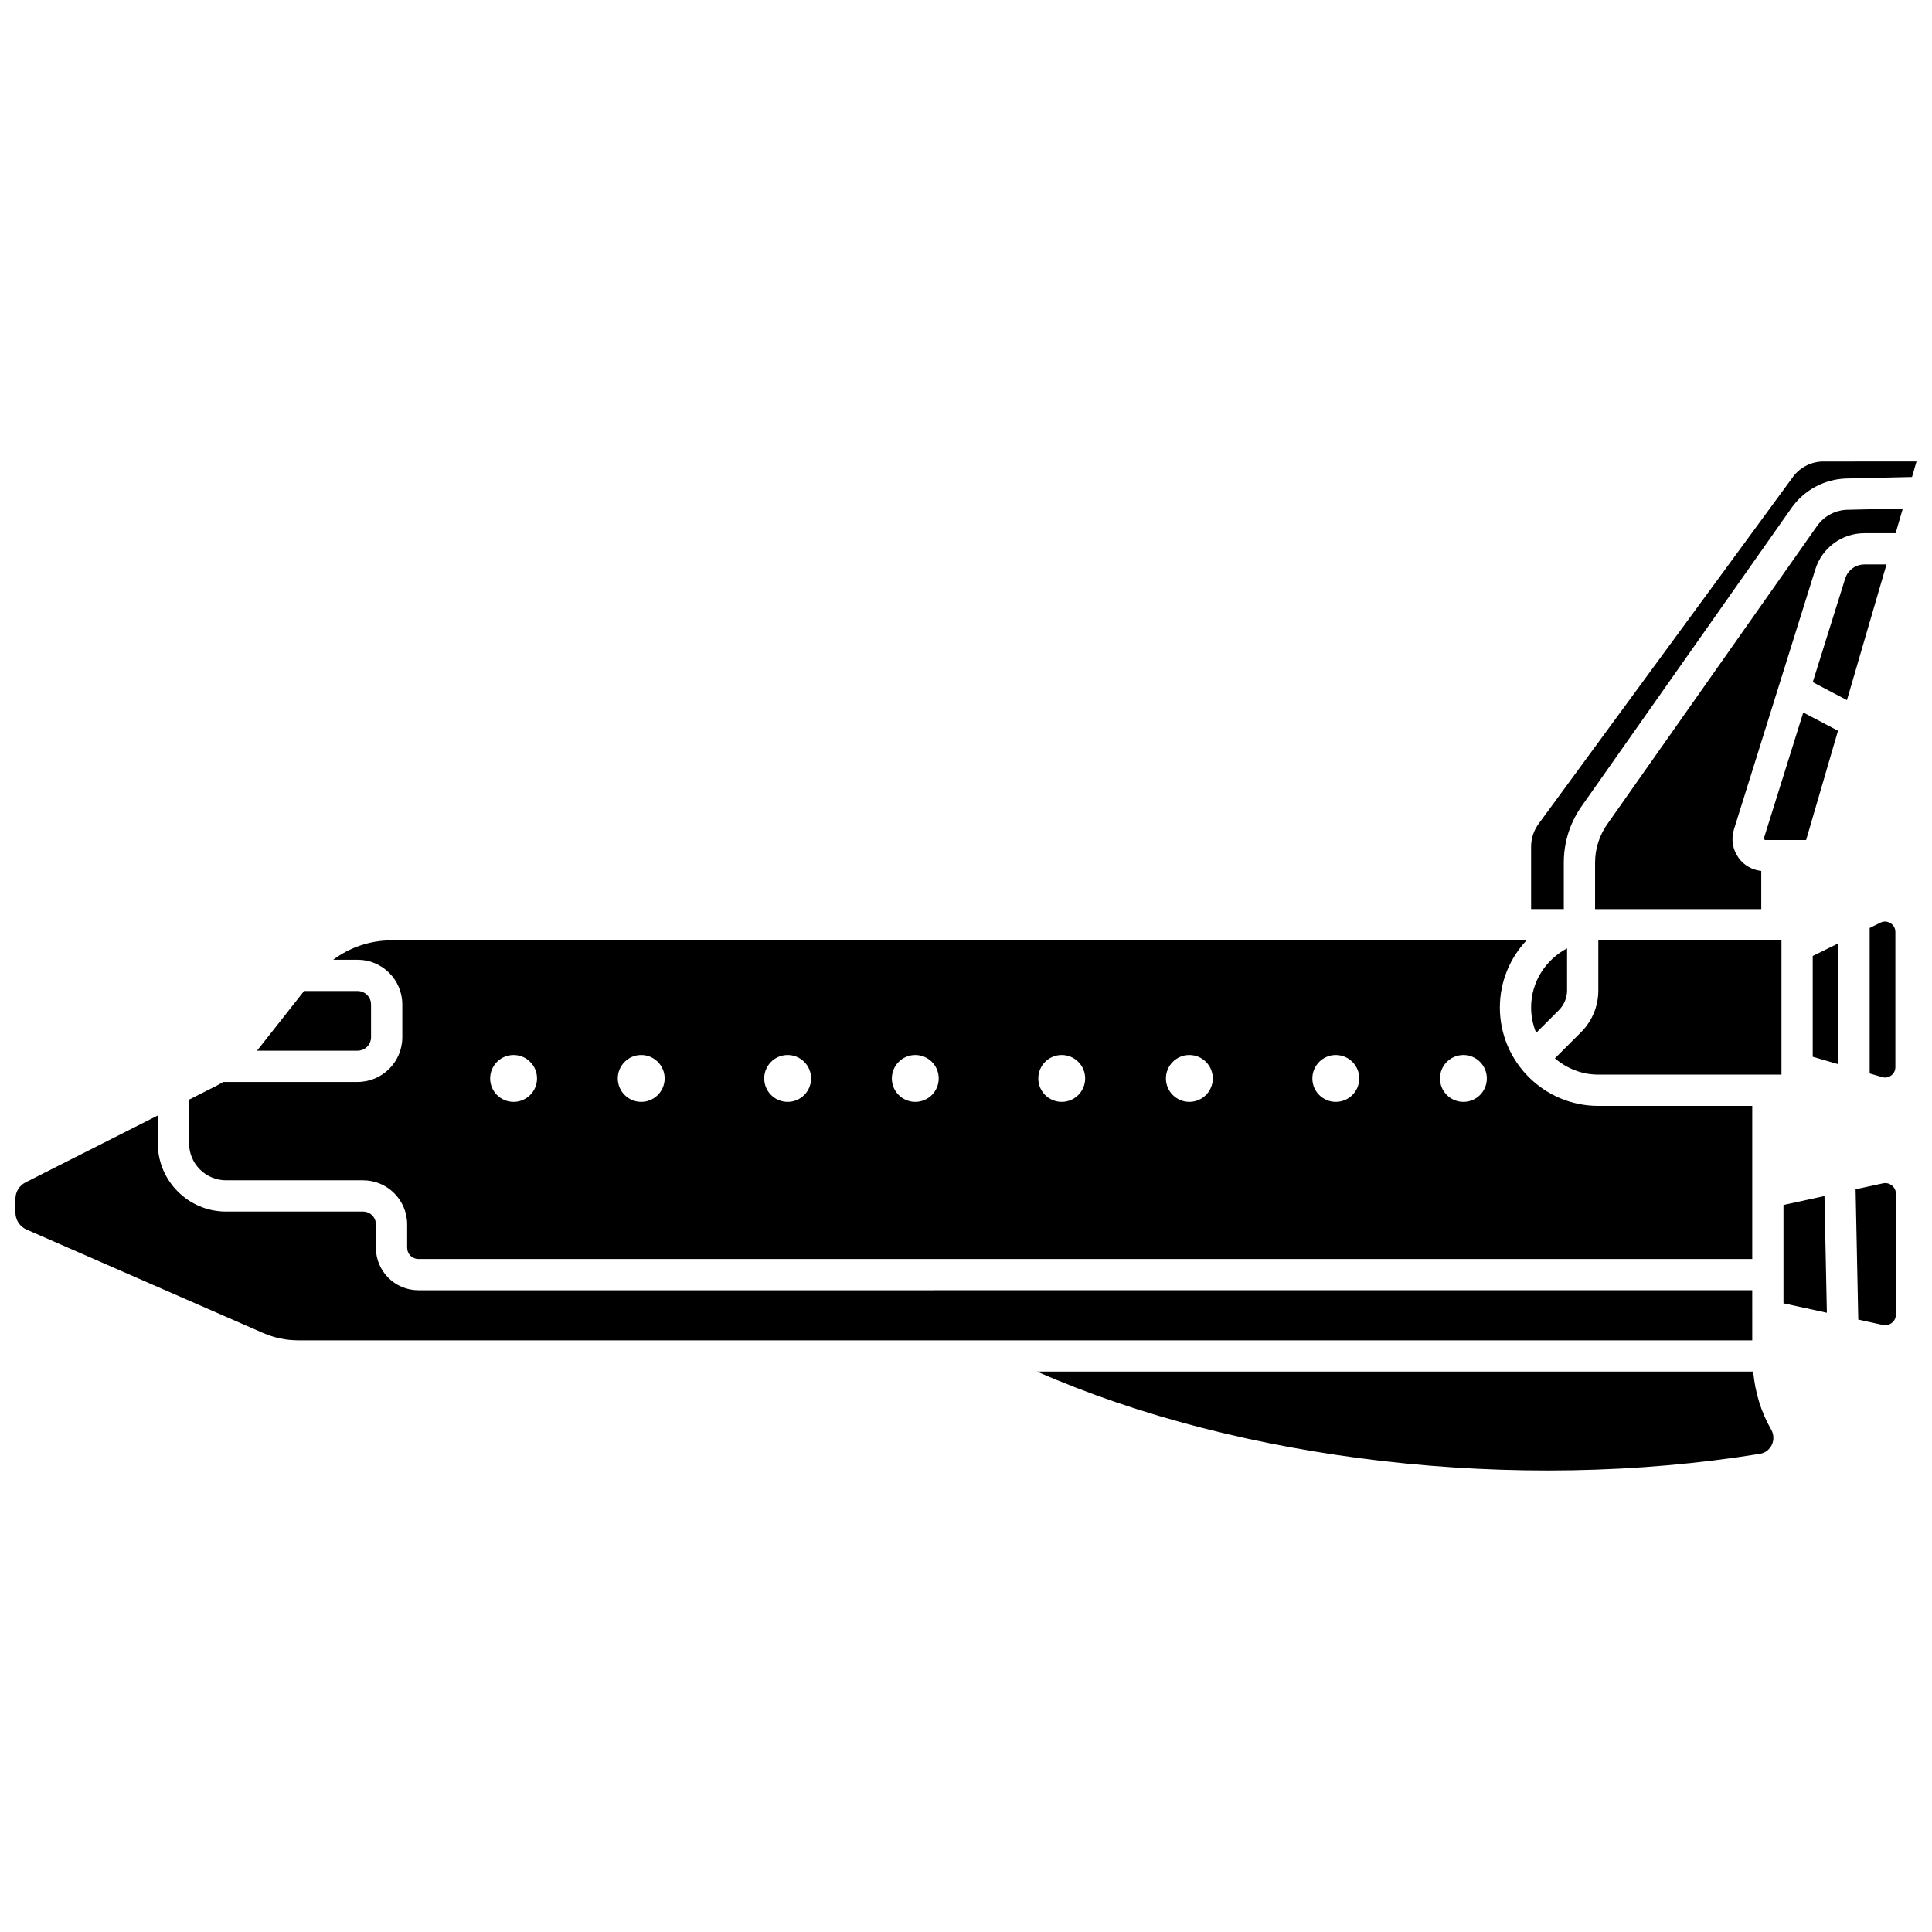
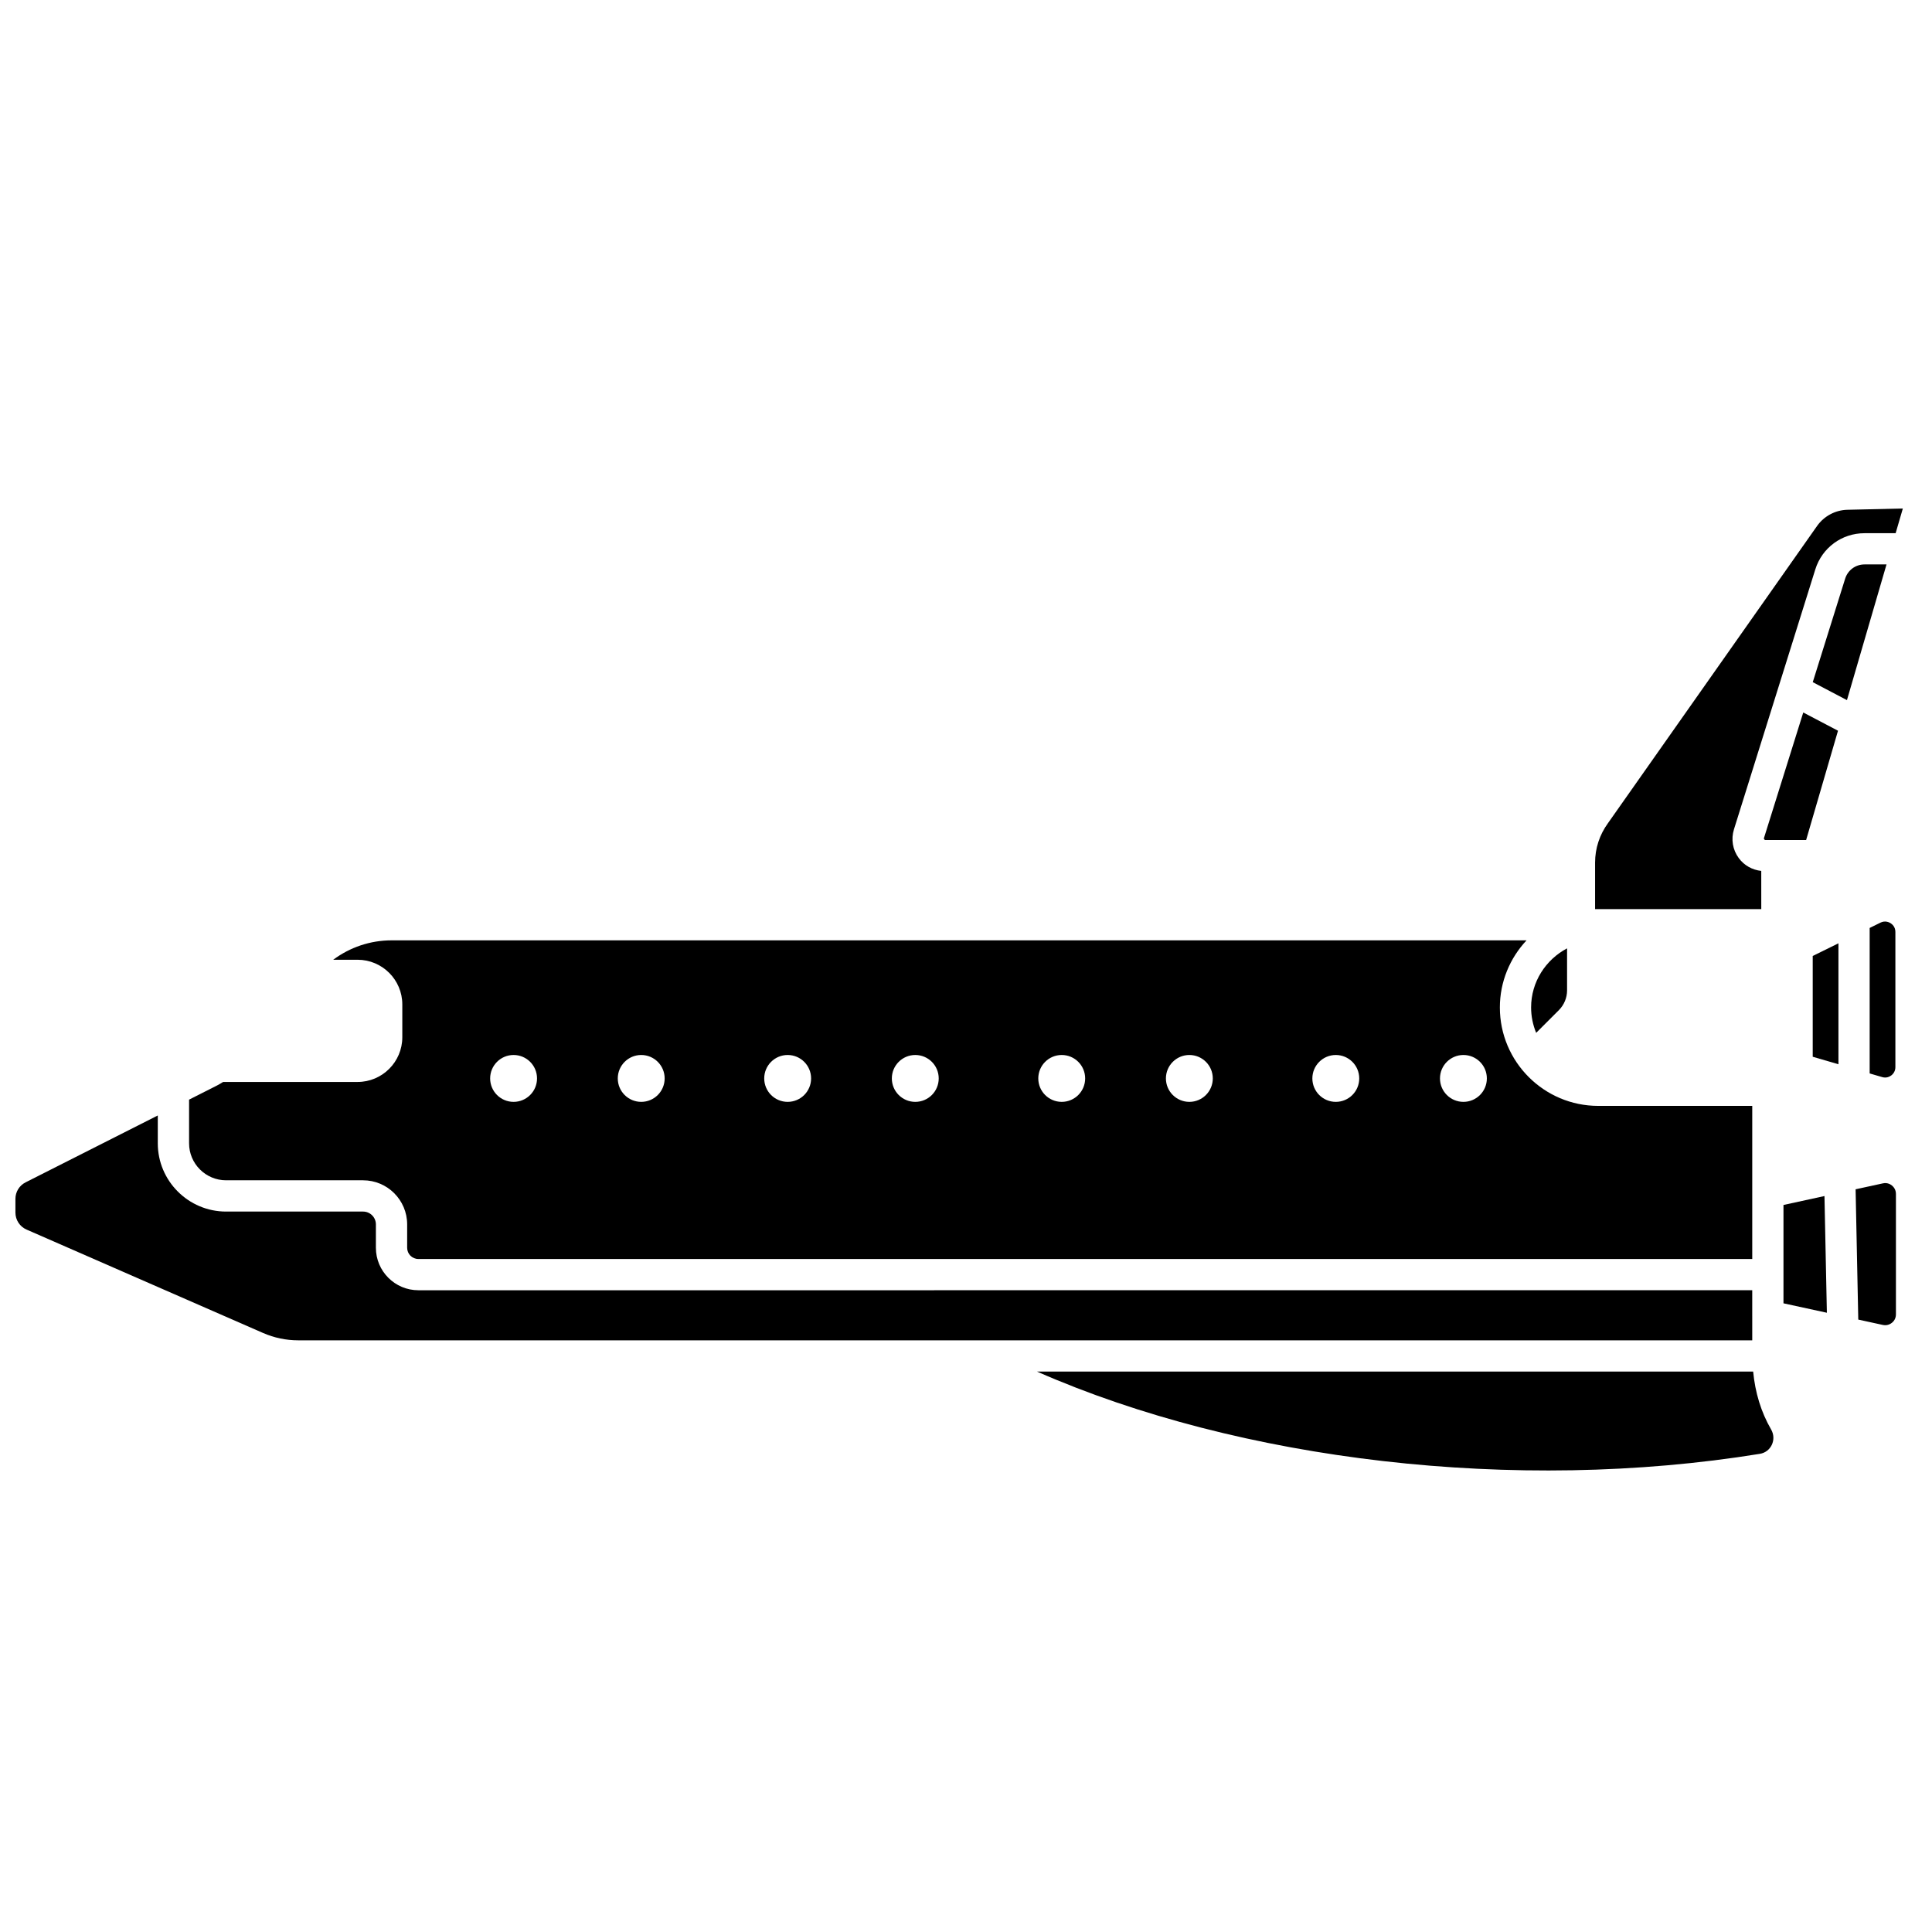
<svg xmlns="http://www.w3.org/2000/svg" width="800px" height="800px" version="1.1" viewBox="144 144 512 512">
  <defs>
    <clipPath id="b">
      <path d="m148.09 439h460.91v61h-460.91z" />
    </clipPath>
    <clipPath id="a">
-       <path d="m549 266h102.9v119h-102.9z" />
-     </clipPath>
+       </clipPath>
  </defs>
  <path d="m608.61 507.48h-189.8c53.883 23.684 126.84 32.301 191.57 21.801 1.402-0.227 2.551-1.094 3.164-2.371 0.621-1.316 0.559-2.809-0.18-4.086-2.668-4.613-4.227-9.773-4.758-15.344z" />
  <path d="m631.09 337.65-9.207-4.832-10.457 33.414 0.285 0.391h10.93z" />
-   <path d="m567.57 406.48c0 4.168-1.629 8.094-4.57 11.047l-6.938 6.934c3.109 2.656 7.09 4.32 11.488 4.32h48.555v-35.586h-48.535z" />
-   <path d="m242.33 418.88v-8.688c0-1.969-1.602-3.566-3.566-3.566h-14.18l-12.465 15.816h26.637c1.973 0.004 3.574-1.598 3.574-3.562z" />
  <path d="m559.29 406.48v-11.156c-5.641 2.988-9.531 8.852-9.531 15.664 0 2.383 0.488 4.644 1.34 6.727l6.039-6.039c1.363-1.367 2.152-3.266 2.152-5.195z" />
  <path d="m203.92 456.79h36.301c6.441 0 11.68 5.242 11.68 11.688v6.199c0 1.637 1.332 2.969 2.973 2.969h353.49v-40.574h-40.809c-14.379 0-26.074-11.699-26.074-26.074 0-6.883 2.699-13.129 7.07-17.793l-300.76-0.004c-5.684 0-11.059 1.848-15.488 5.144h6.465c6.535 0 11.848 5.312 11.848 11.848v8.688c0 6.535-5.312 11.848-11.848 11.848h-35.633c-0.539 0.324-1.074 0.66-1.633 0.945l-7.394 3.742v11.566c-0.004 5.41 4.402 9.809 9.816 9.809zm327.9-33.207c3.43 0 6.211 2.781 6.211 6.211 0 3.43-2.781 6.211-6.211 6.211-3.43 0-6.211-2.781-6.211-6.211 0-3.426 2.785-6.211 6.211-6.211zm-33.82 0c3.43 0 6.211 2.781 6.211 6.211 0 3.43-2.781 6.211-6.211 6.211-3.43 0-6.211-2.781-6.211-6.211 0-3.426 2.781-6.211 6.211-6.211zm-38.809 0c3.43 0 6.211 2.781 6.211 6.211 0 3.43-2.781 6.211-6.211 6.211-3.43 0-6.211-2.781-6.211-6.211 0-3.426 2.781-6.211 6.211-6.211zm-33.824 0c3.43 0 6.211 2.781 6.211 6.211 0 3.43-2.781 6.211-6.211 6.211-3.43 0-6.211-2.781-6.211-6.211 0-3.426 2.777-6.211 6.211-6.211zm-38.809 0c3.43 0 6.211 2.781 6.211 6.211 0 3.43-2.781 6.211-6.211 6.211s-6.211-2.781-6.211-6.211c0-3.426 2.781-6.211 6.211-6.211zm-33.82 0c3.43 0 6.211 2.781 6.211 6.211 0 3.43-2.781 6.211-6.211 6.211-3.43 0-6.211-2.781-6.211-6.211-0.004-3.426 2.777-6.211 6.211-6.211zm-38.809 0c3.43 0 6.211 2.781 6.211 6.211 0 3.43-2.781 6.211-6.211 6.211-3.43 0-6.211-2.781-6.211-6.211 0-3.426 2.781-6.211 6.211-6.211zm-33.824 0c3.43 0 6.211 2.781 6.211 6.211 0 3.43-2.781 6.211-6.211 6.211s-6.211-2.781-6.211-6.211c0-3.426 2.777-6.211 6.211-6.211z" />
  <g clip-path="url(#b)">
    <path d="m608.36 492.73v-6.805l-353.49 0.004c-6.207 0-11.254-5.047-11.254-11.25v-6.199c0-1.879-1.523-3.402-3.398-3.402h-36.301c-9.98 0-18.102-8.117-18.102-18.094v-7.371l-35.035 17.723c-1.66 0.844-2.691 2.519-2.691 4.383v3.629c0 1.949 1.156 3.719 2.945 4.5l62.66 27.395c2.969 1.297 6.121 1.957 9.359 1.957h385.31v-6.469z" />
  </g>
  <path d="m645.38 458.17c-0.398-0.32-1.223-0.828-2.406-0.566l-7.219 1.57 0.707 34.531 6.508 1.418c1.16 0.254 2.004-0.25 2.406-0.566 0.402-0.32 1.066-1.039 1.066-2.231v-31.918c0.004-1.199-0.668-1.914-1.062-2.238z" />
  <path d="m625.54 283.39-55.379 78.711c-2.269 3.113-3.449 6.731-3.449 10.52v12.309h44.043l-0.004-10.129c-2.371-0.266-4.512-1.43-5.953-3.387-1.637-2.223-2.098-5.008-1.277-7.644l21.559-68.891c1.793-5.727 7.027-9.574 13.027-9.574h8.254l1.91-6.547-14.695 0.34c-3.191 0.07-6.199 1.68-8.035 4.293z" />
  <g clip-path="url(#a)">
    <path d="m627.23 266.3c-3.098 0-6.074 1.465-7.957 3.922l-67.344 91.848c-1.422 1.855-2.172 4.07-2.172 6.312v16.531h8.664v-12.309c0-5.555 1.73-10.855 5.004-15.344l55.34-78.652c3.348-4.754 8.809-7.672 14.613-7.805l17.324-0.398 1.195-4.106z" />
  </g>
  <path d="m638.11 293.58c-2.359 0-4.418 1.512-5.125 3.766l-8.586 27.434 9.059 4.758 10.488-35.961h-5.836z" />
  <path d="m639.48 389.92v38.551l3.312 0.969c1.145 0.34 1.996-0.133 2.406-0.434 0.695-0.523 1.098-1.32 1.098-2.191v-35.852c0-1.371-0.902-2.078-1.293-2.324-0.395-0.238-1.422-0.738-2.66-0.133z" />
  <path d="m624.39 424.05 6.816 1.992v-32.055l-6.816 3.356z" />
  <path d="m616.64 463.33v26.062l11.5 2.5-0.637-30.93z" />
</svg>